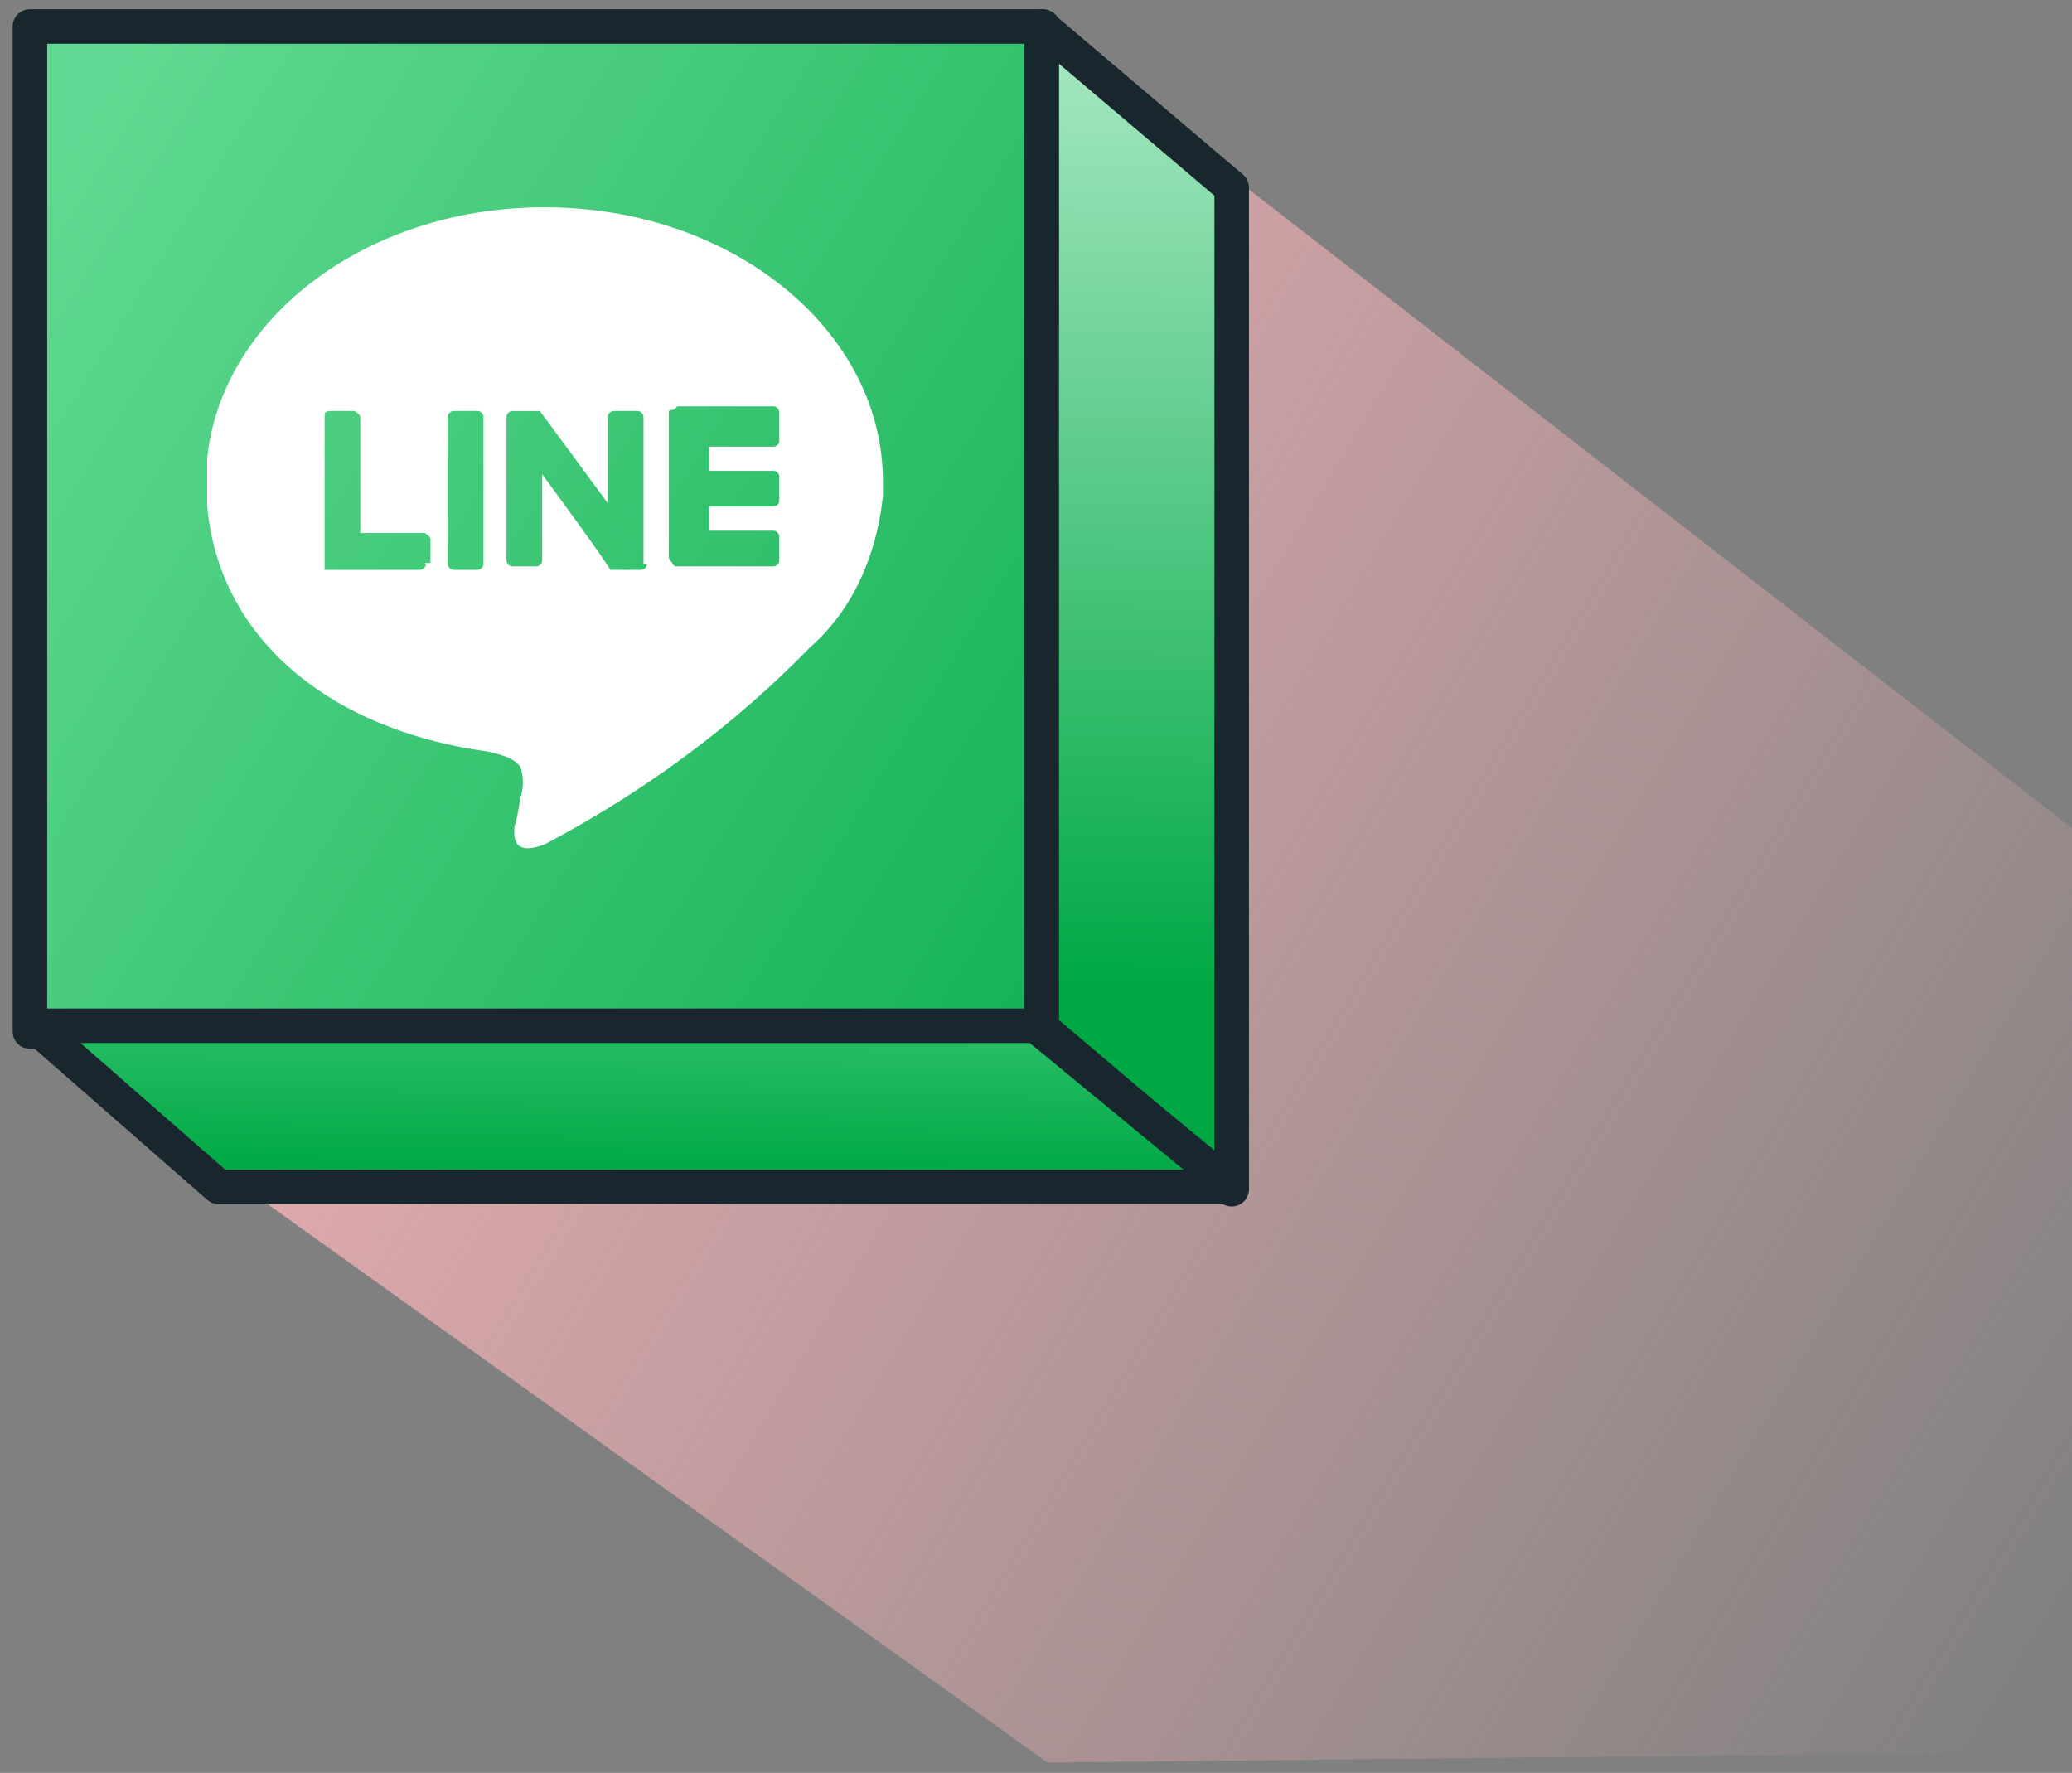
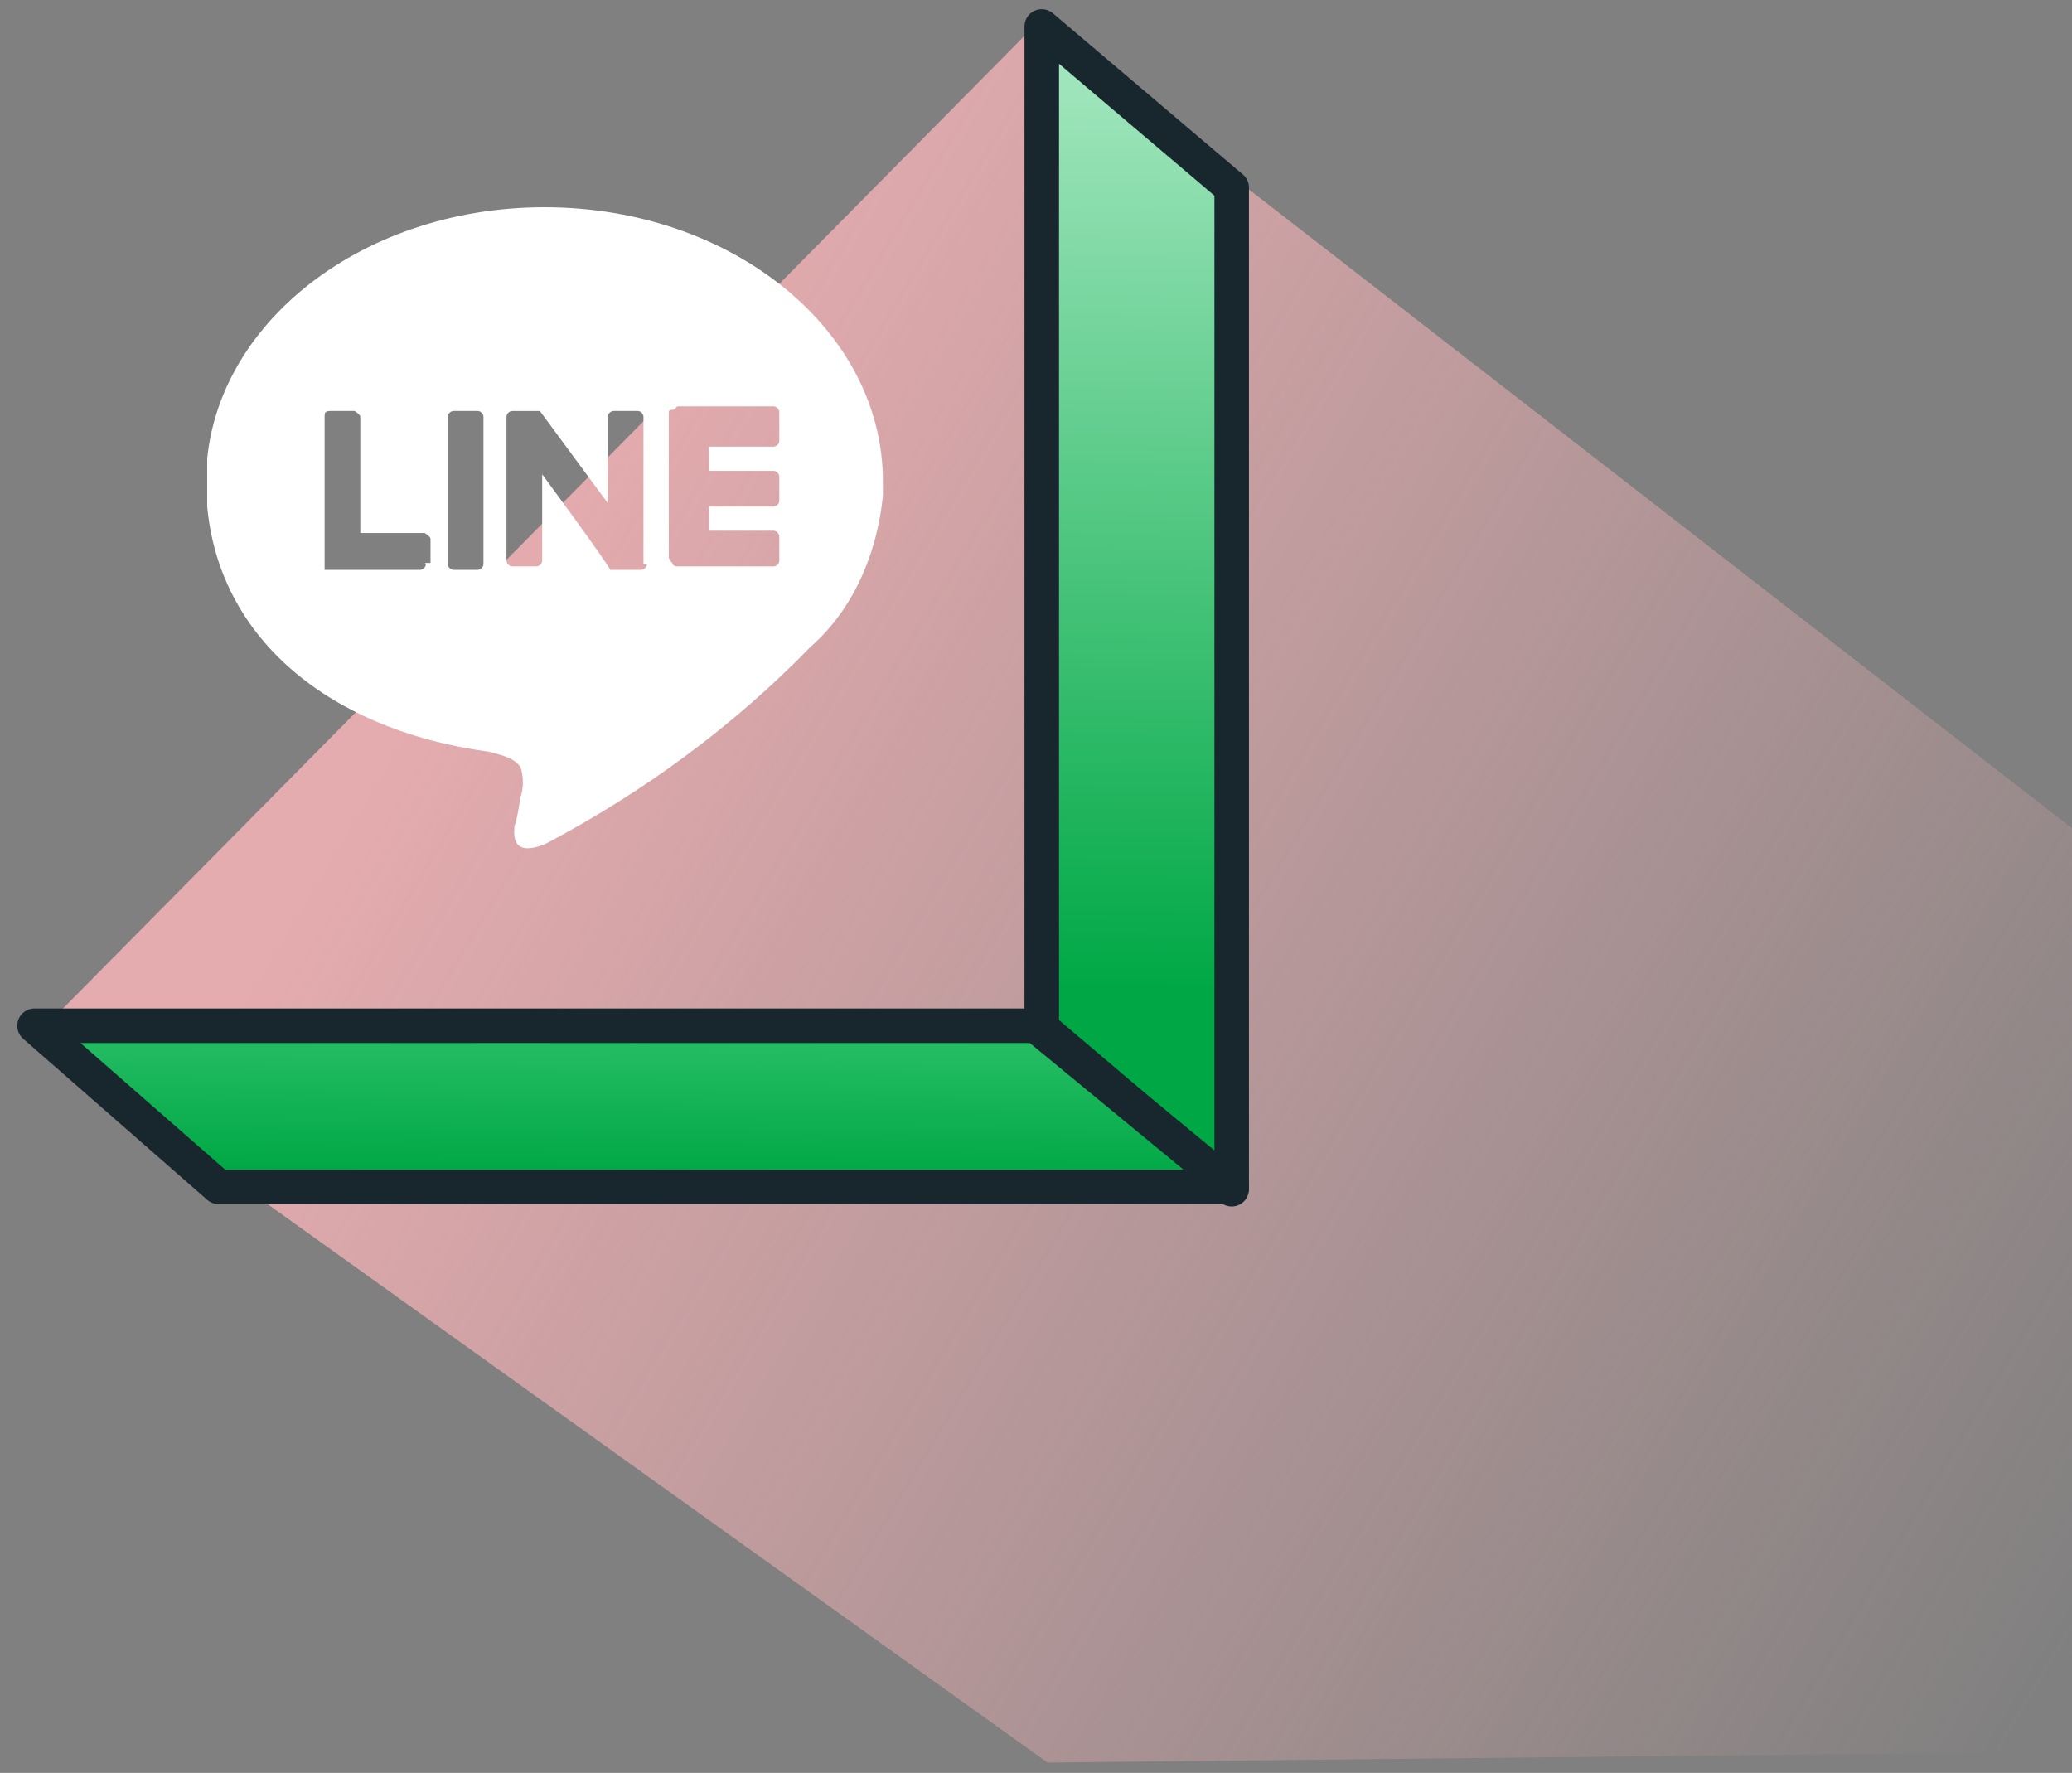
<svg xmlns="http://www.w3.org/2000/svg" id="_圖層_1" version="1.1" viewBox="0 0 180 154">
  <rect x="0" y="0" width="180" height="154" fill="#808080" stroke="none" />
  <defs>
    <style>
      .st0 {
        fill: #fff;
      }

      .st1 {
        fill: url(#_未命名漸層_2);
      }

      .st1, .st2, .st3 {
        stroke: #18262e;
        stroke-linecap: round;
        stroke-linejoin: round;
        stroke-width: 3px;
      }

      .st4 {
        fill: none;
      }

      .st2 {
        fill: url(#_未命名漸層_4);
      }

      .st5 {
        fill: url(#_未命名漸層_14);
        isolation: isolate;
        opacity: .8;
      }

      .st3 {
        fill: url(#_未命名漸層_3);
      }

      .st6 {
        clip-path: url(#clippath);
      }
    </style>
    <linearGradient id="_未命名漸層_14" data-name="未命名漸層 14" x1="43.8" y1="-1501.5" x2="221.5" y2="-1608.2" gradientTransform="translate(0 -1452) scale(1 -1)" gradientUnits="userSpaceOnUse">
      <stop offset="0" stop-color="#fdb6ba" />
      <stop offset=".8" stop-color="#fdb6ba" stop-opacity="0" />
    </linearGradient>
    <linearGradient id="_未命名漸層_2" data-name="未命名漸層 2" x1="2.2" y1="-1470.4" x2="123.6" y2="-1545.6" gradientTransform="translate(0 -1452) scale(1 -1)" gradientUnits="userSpaceOnUse">
      <stop offset="0" stop-color="#61d992" />
      <stop offset="1" stop-color="#00a845" />
    </linearGradient>
    <clipPath id="clippath">
      <rect class="st4" x="18" y="18" width="58.7" height="55.7" />
    </clipPath>
    <linearGradient id="_未命名漸層_3" data-name="未命名漸層 3" x1="98.4" y1="-1537.8" x2="99.3" y2="-1457.8" gradientTransform="translate(0 -1452) scale(1 -1)" gradientUnits="userSpaceOnUse">
      <stop offset="0" stop-color="#00a845" />
      <stop offset="1" stop-color="#a2e6be" />
    </linearGradient>
    <linearGradient id="_未命名漸層_4" data-name="未命名漸層 4" x1="54.9" y1="-1553.9" x2="55.2" y2="-1525.3" gradientTransform="translate(0 -1452) scale(1 -1)" gradientUnits="userSpaceOnUse">
      <stop offset="0" stop-color="#00a845" />
      <stop offset="1" stop-color="#5ddb91" />
    </linearGradient>
  </defs>
  <g id="_圖層_11">
    <g id="_圖層_1-2">
      <g id="_圖層_1-21">
        <g>
          <path class="st5" d="M3,90.1L90,2.1l192,149-191,2L3,90.1Z" />
-           <path class="st1" d="M90.6,2.3H2.6v87.3h88V2.3Z" />
          <g class="st6">
            <path class="st0" d="M76.7,41.8c0-13.1-13.1-23.8-29.4-23.8s-29.4,10.7-29.4,23.8,10.4,21.6,24.6,23.5c1.1.3,2.1.5,2.7,1.3.3.8.3,1.9,0,2.7,0,0-.3,2.1-.5,2.4,0,.5-.5,2.9,2.7,1.6,8.5-4.5,16.3-10.2,23-17.1,4-3.5,6.1-8.8,6.4-14.4h0ZM37,49c0,.3-.3.5-.5.5h-8.3v-13.3c0-.3,0-.5.5-.5h2.1s.5.3.5.5v10.1h5.6s.5.3.5.5v2.1h-.5,0ZM42,49c0,.3-.3.5-.5.5h-2.1c-.3,0-.5-.3-.5-.5v-12.8c0-.3.3-.5.5-.5h2.1c.3,0,.5.3.5.5v12.8ZM56.2,49c0,.3-.3.5-.5.5h-2.7c0-.3-5.9-8.3-5.9-8.3v7.5c0,.3-.3.5-.5.5h-2.1c-.3,0-.5-.3-.5-.5v-12.5c0-.3.3-.5.5-.5h2.4l5.9,8v-7.5c0-.3.3-.5.5-.5h2.1c.3,0,.5.3.5.5v12.8h.3ZM67.7,38.3c0,.3-.3.5-.5.5h-5.6v2.1h5.6c.3,0,.5.3.5.5v2.1c0,.3-.3.5-.5.5h-5.6v2.1h5.6c.3,0,.5.3.5.5v2.1c0,.3-.3.5-.5.5h-8.3c-.2,0-.4,0-.5-.3-.2-.2-.3-.4-.3-.5v-12.5c0-.2,0-.3.3-.3s.3-.3.5-.3h8.3c.3,0,.5.3.5.5v2.1h0v.4Z" />
          </g>
          <path class="st3" d="M107,103.3l-16.5-14V2.3l16.5,14v87Z" />
          <path class="st2" d="M107,103.1H19l-16-14h87l17,14Z" />
        </g>
      </g>
    </g>
  </g>
</svg>